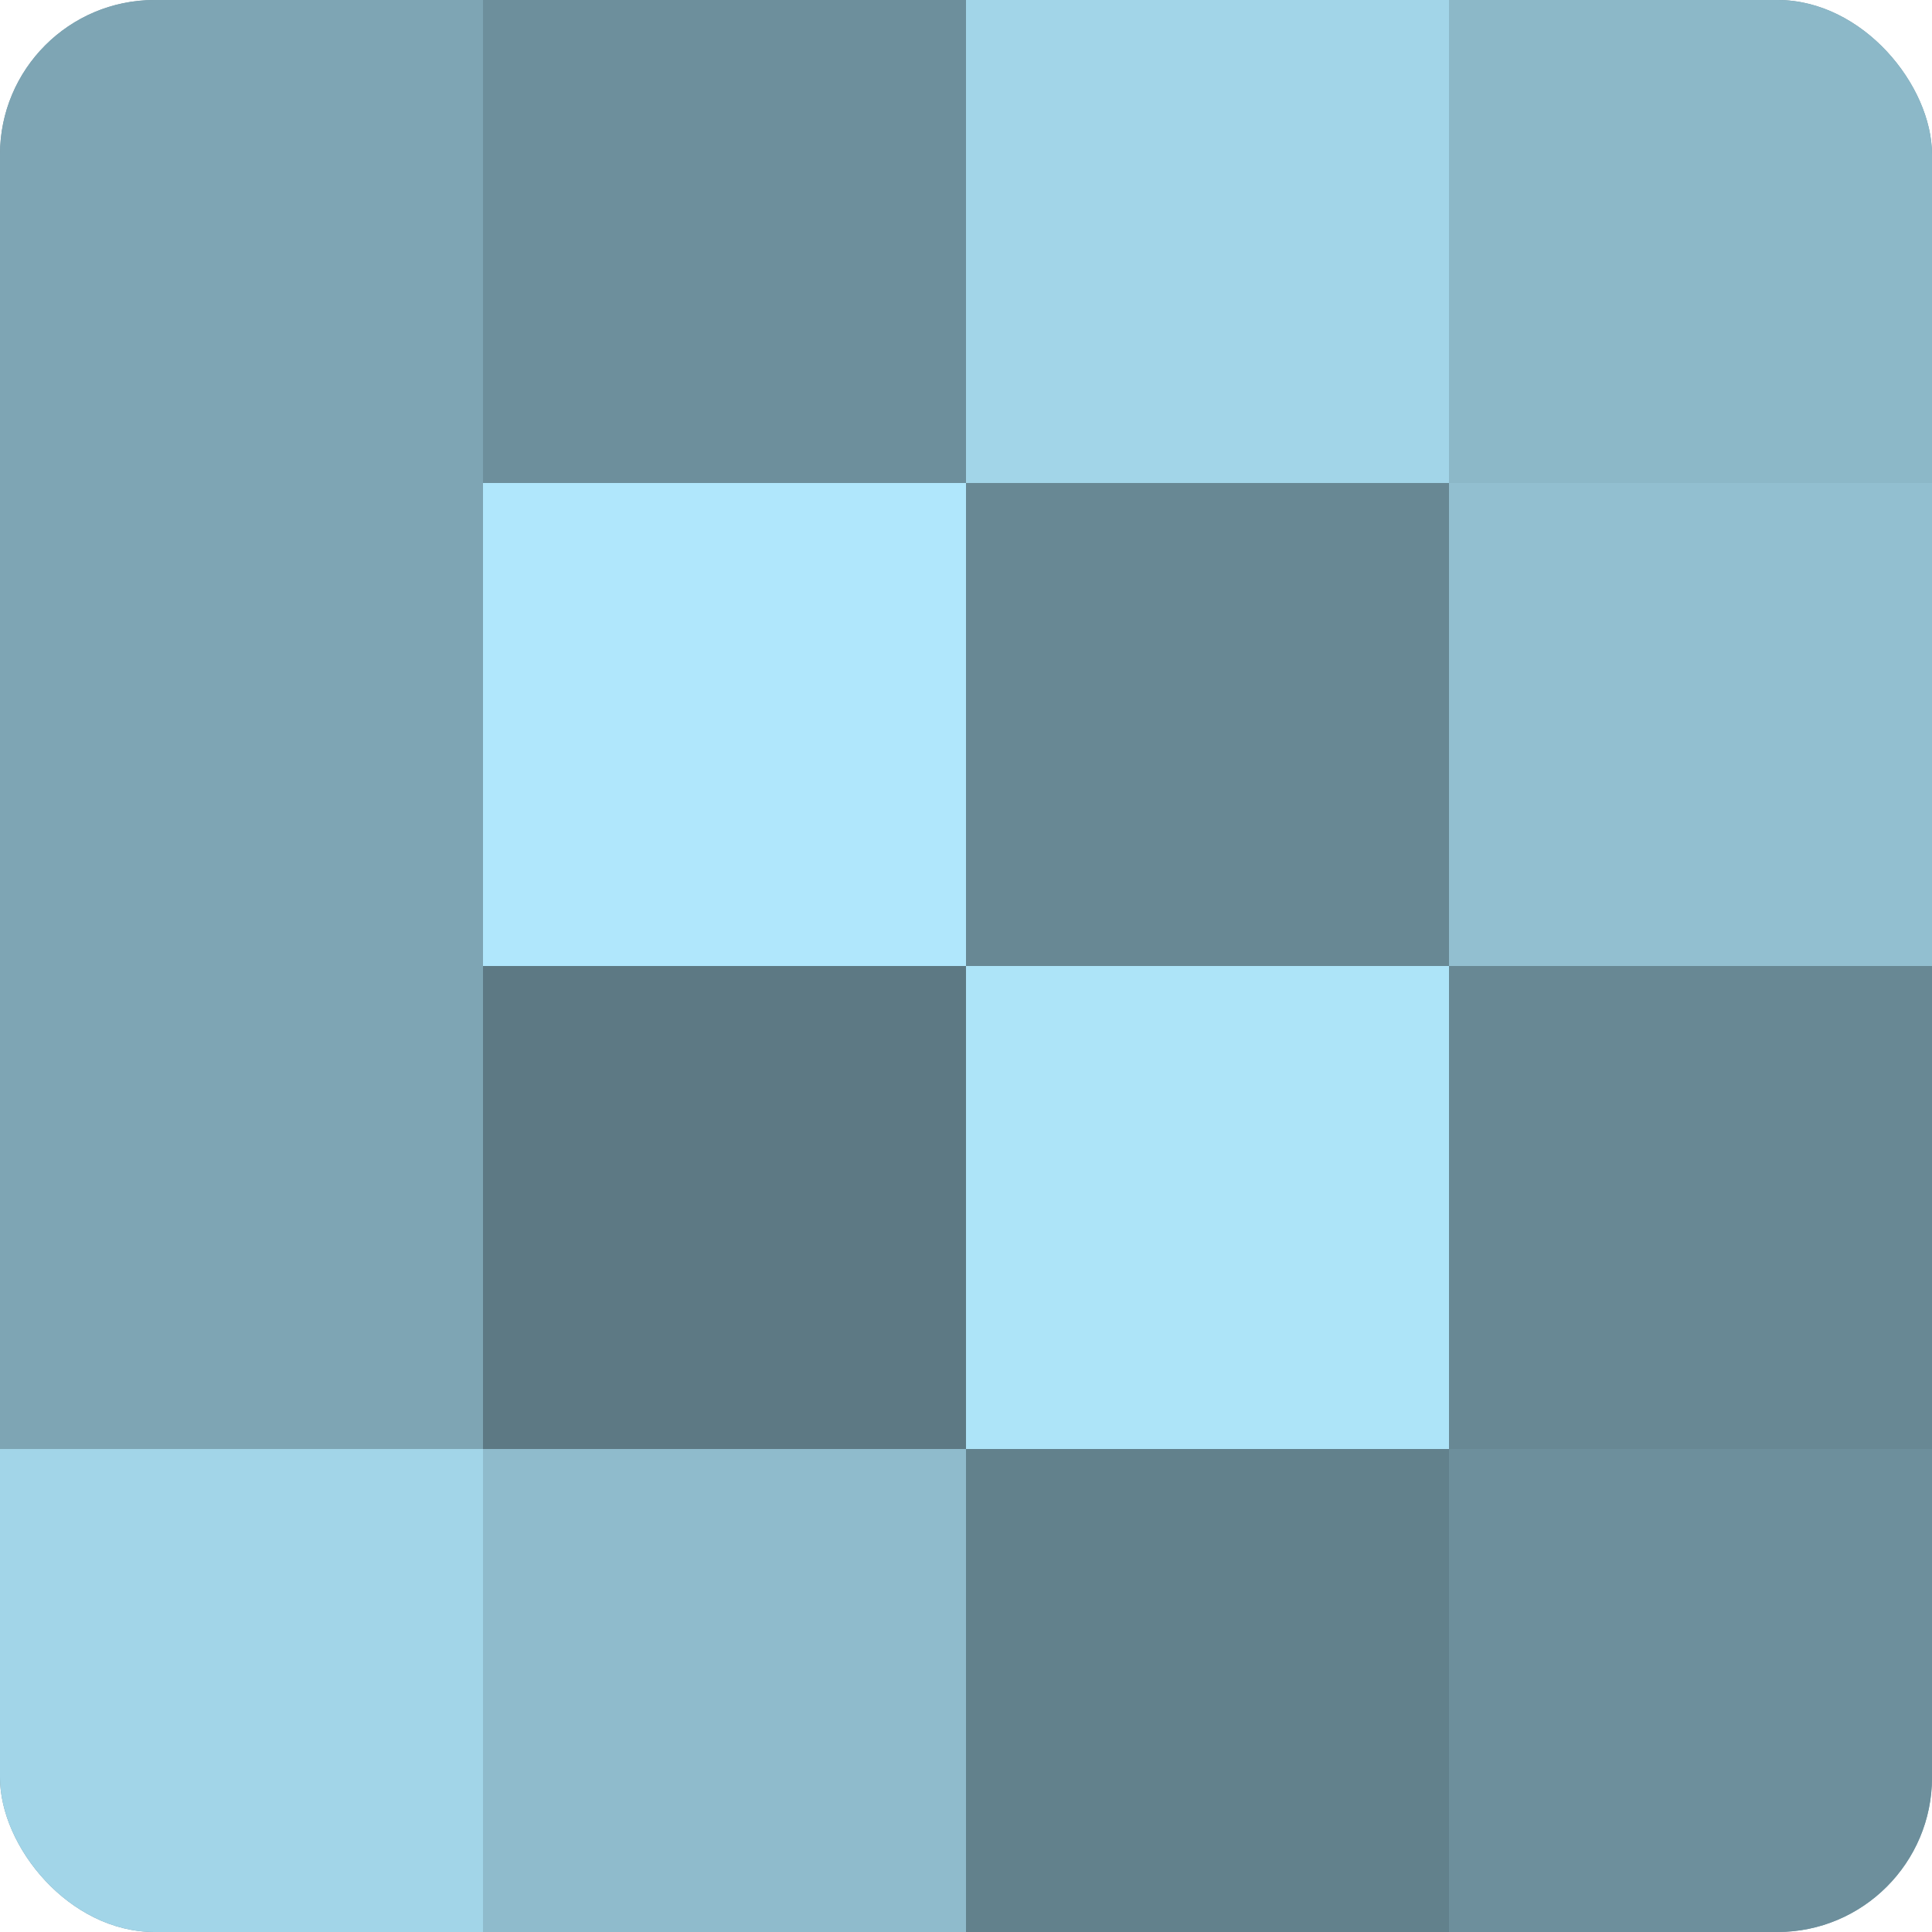
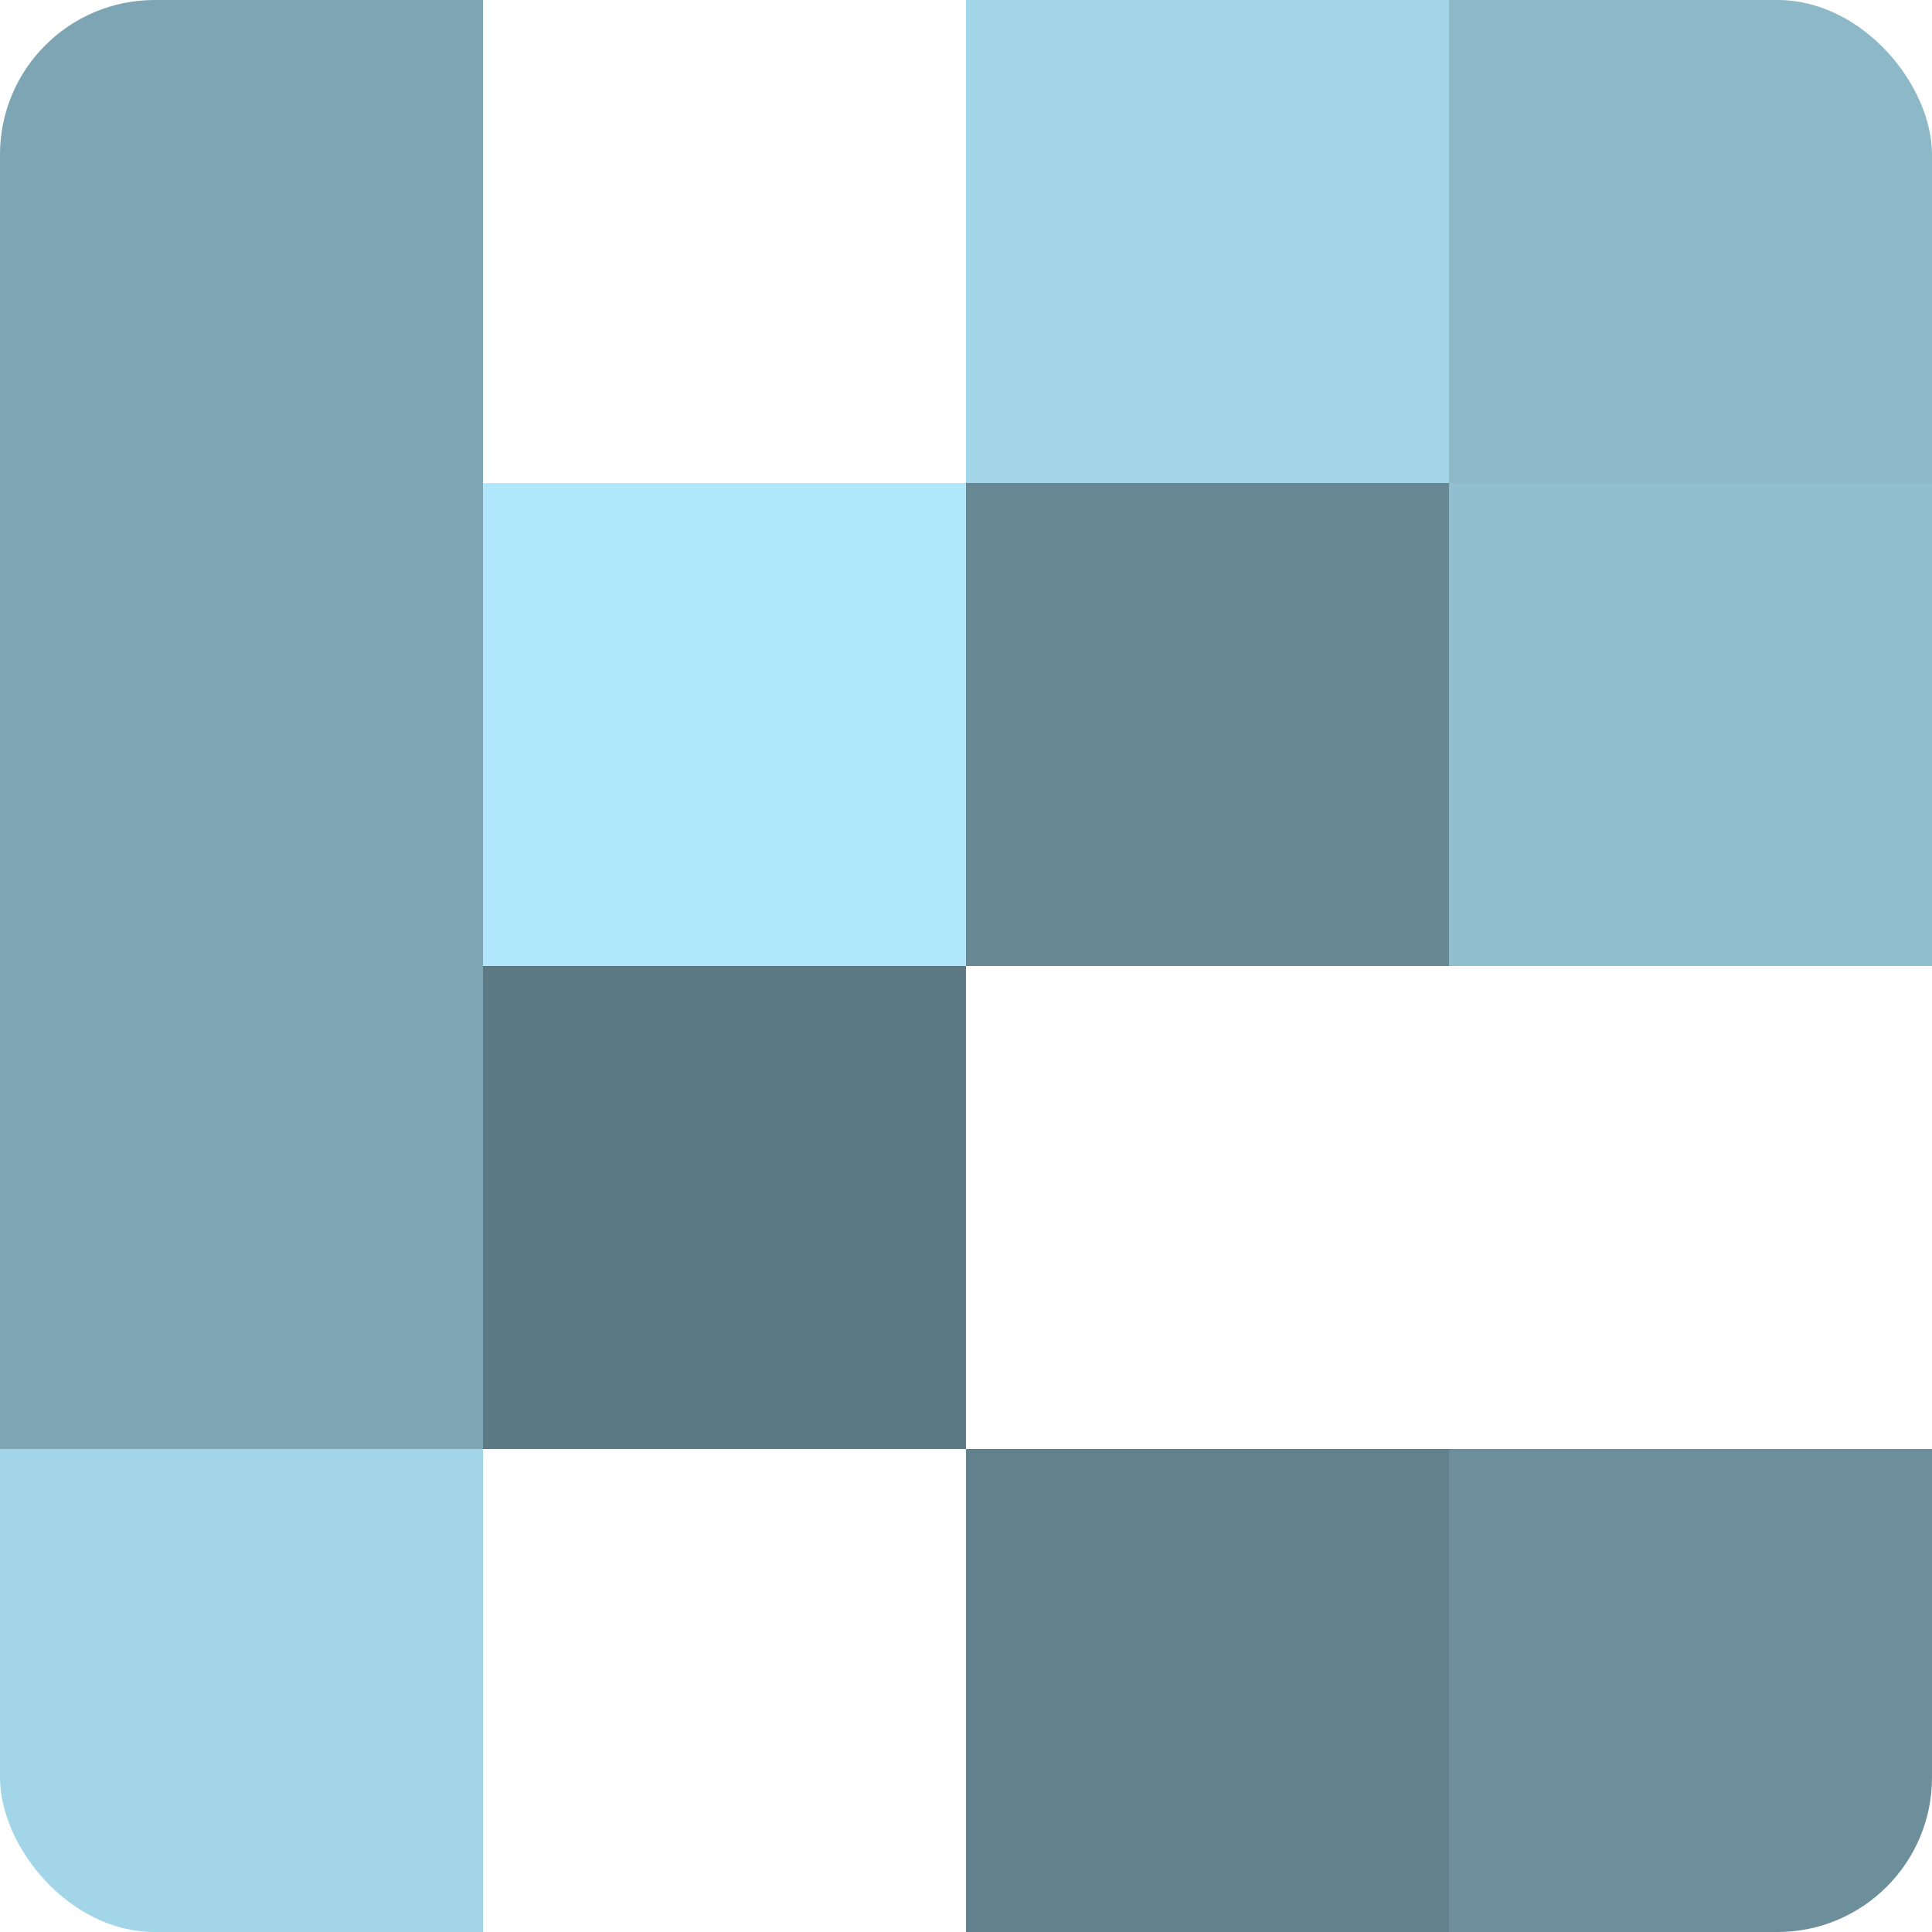
<svg xmlns="http://www.w3.org/2000/svg" width="60" height="60" viewBox="0 0 100 100" preserveAspectRatio="xMidYMid meet">
  <defs>
    <clipPath id="c" width="100" height="100">
      <rect width="100" height="100" rx="8" ry="8" />
    </clipPath>
  </defs>
  <g clip-path="url(#c)">
-     <rect width="100" height="100" fill="#7093a0" />
    <rect width="25" height="25" fill="#7ea5b4" />
    <rect y="25" width="25" height="25" fill="#7ea5b4" />
    <rect y="50" width="25" height="25" fill="#7ea5b4" />
    <rect y="75" width="25" height="25" fill="#a2d5e8" />
-     <rect x="25" width="25" height="25" fill="#6d8f9c" />
    <rect x="25" y="25" width="25" height="25" fill="#b0e7fc" />
    <rect x="25" y="50" width="25" height="25" fill="#5d7984" />
-     <rect x="25" y="75" width="25" height="25" fill="#8fbbcc" />
    <rect x="50" width="25" height="25" fill="#a2d5e8" />
    <rect x="50" y="25" width="25" height="25" fill="#688894" />
-     <rect x="50" y="50" width="25" height="25" fill="#ade4f8" />
    <rect x="50" y="75" width="25" height="25" fill="#62818c" />
    <rect x="75" width="25" height="25" fill="#8cb8c8" />
    <rect x="75" y="25" width="25" height="25" fill="#92bfd0" />
-     <rect x="75" y="50" width="25" height="25" fill="#688894" />
    <rect x="75" y="75" width="25" height="25" fill="#6d8f9c" />
  </g>
</svg>